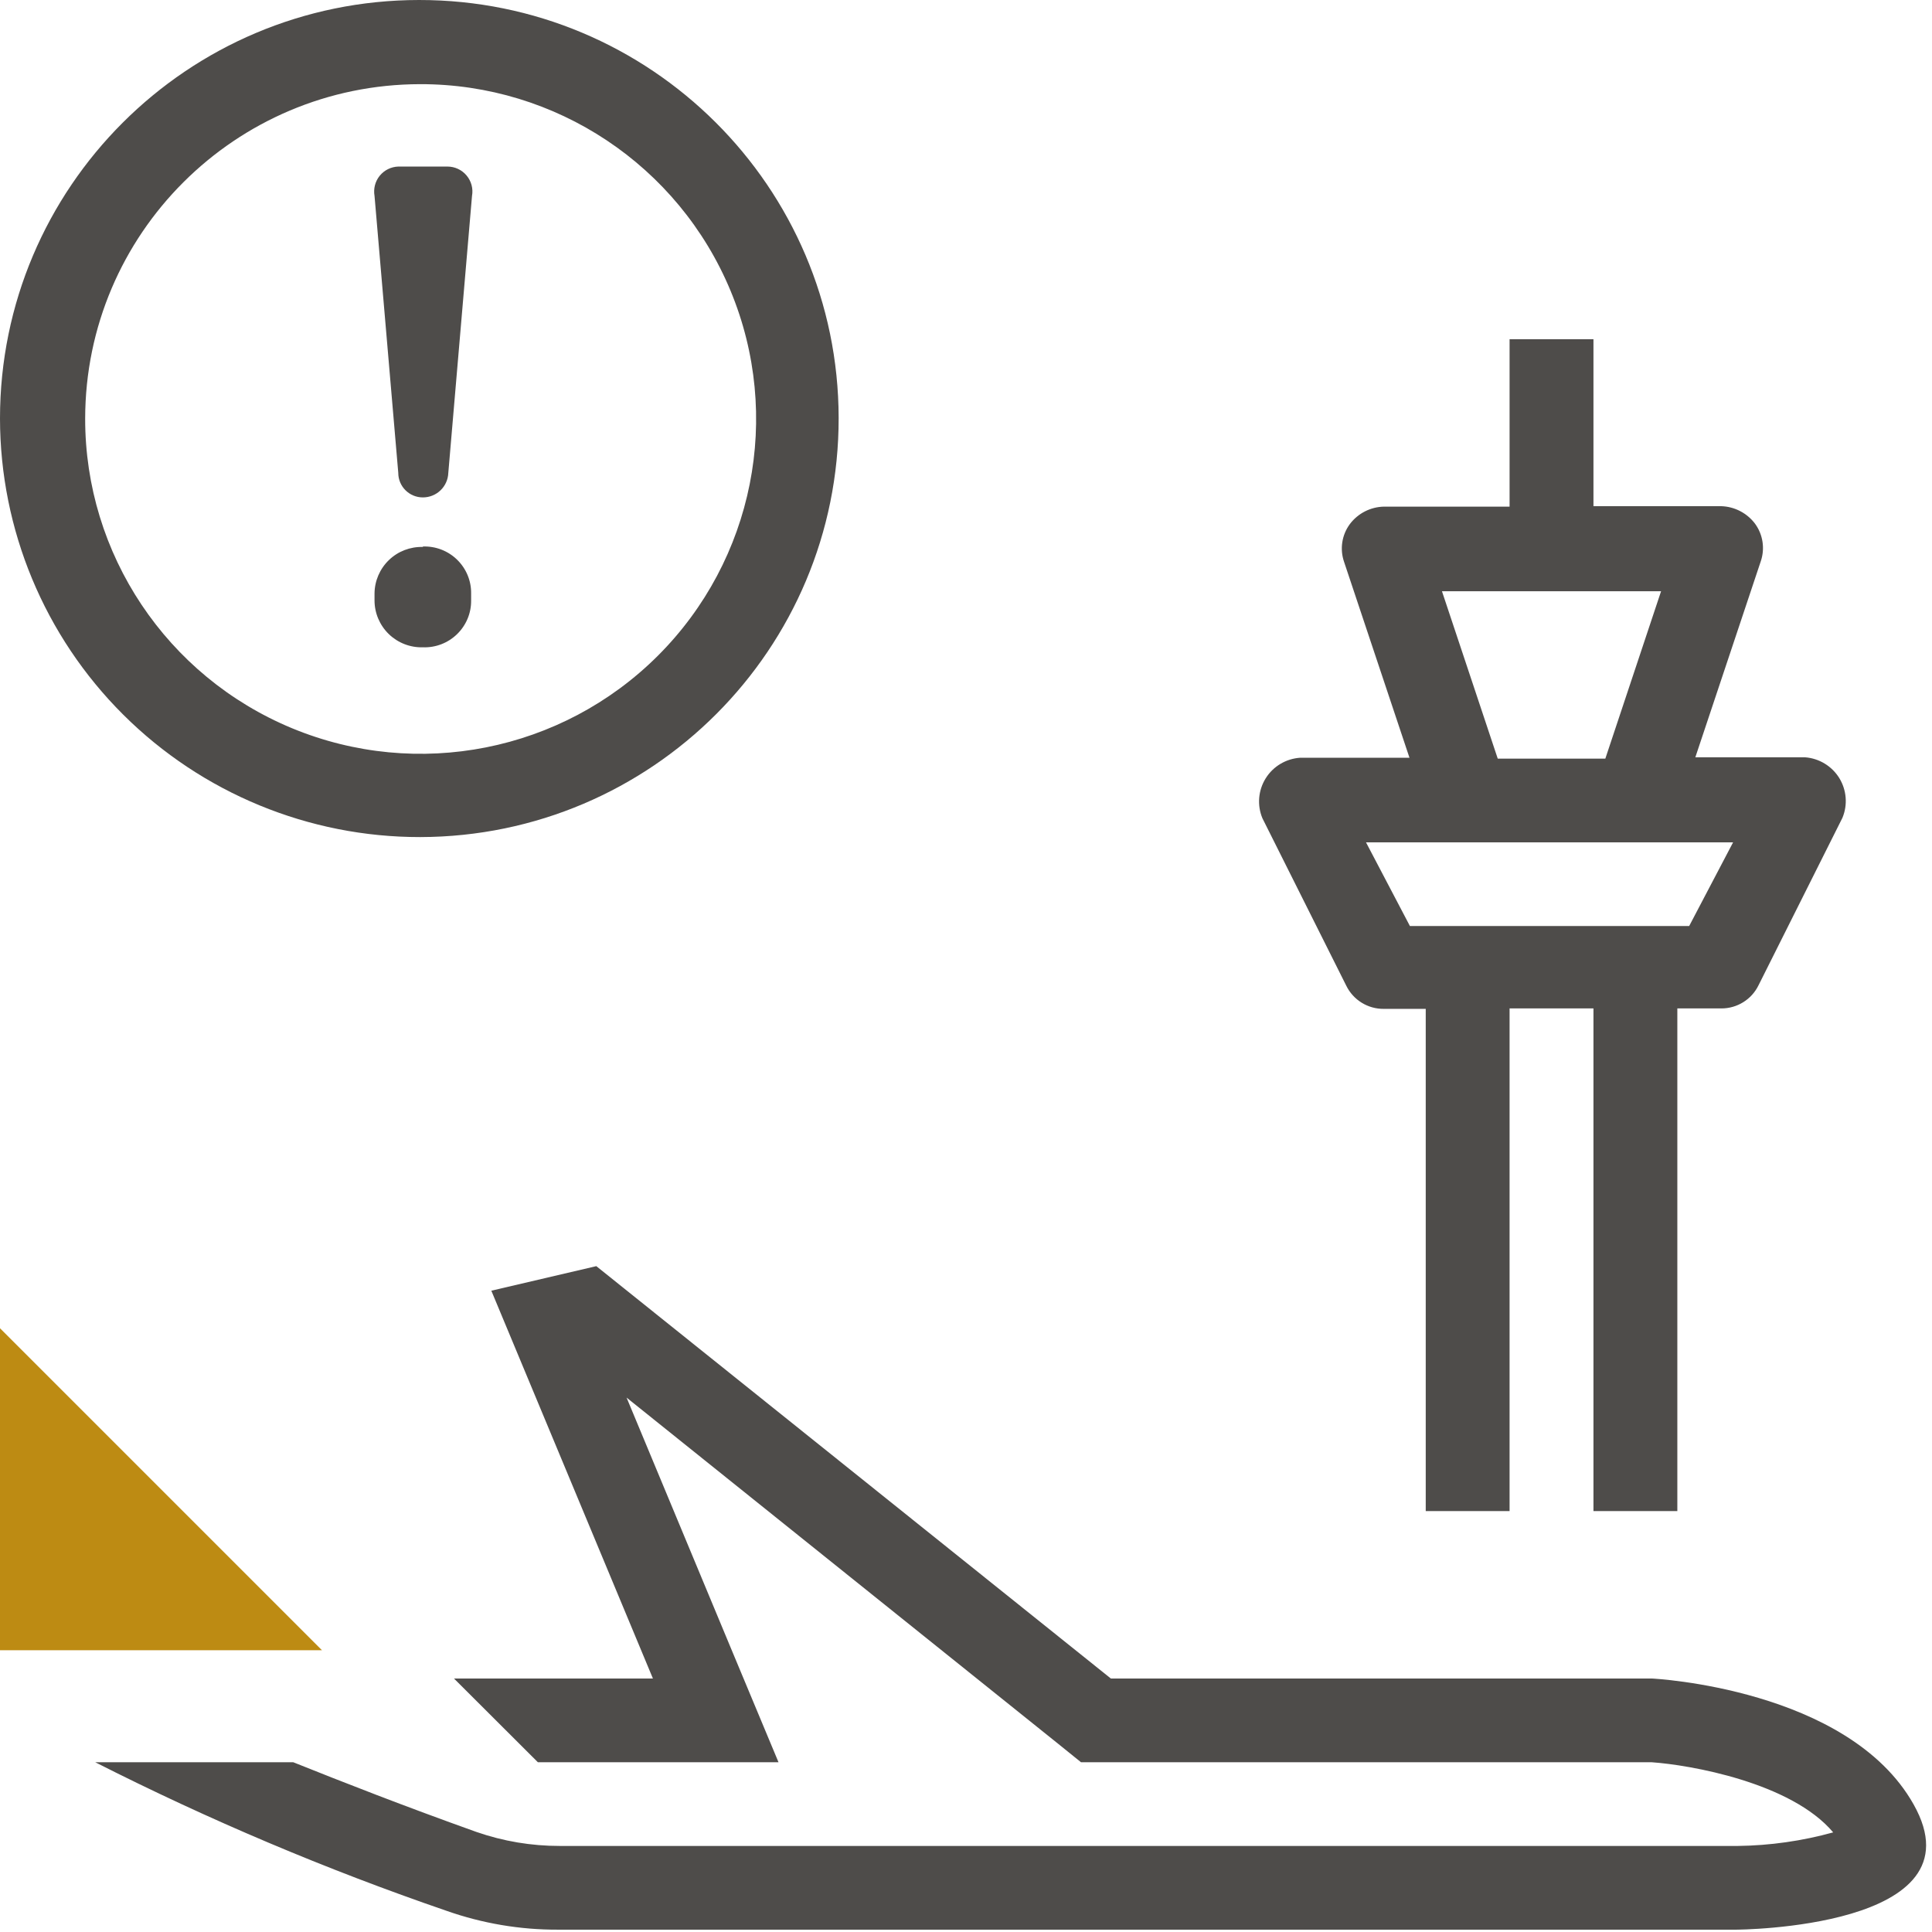
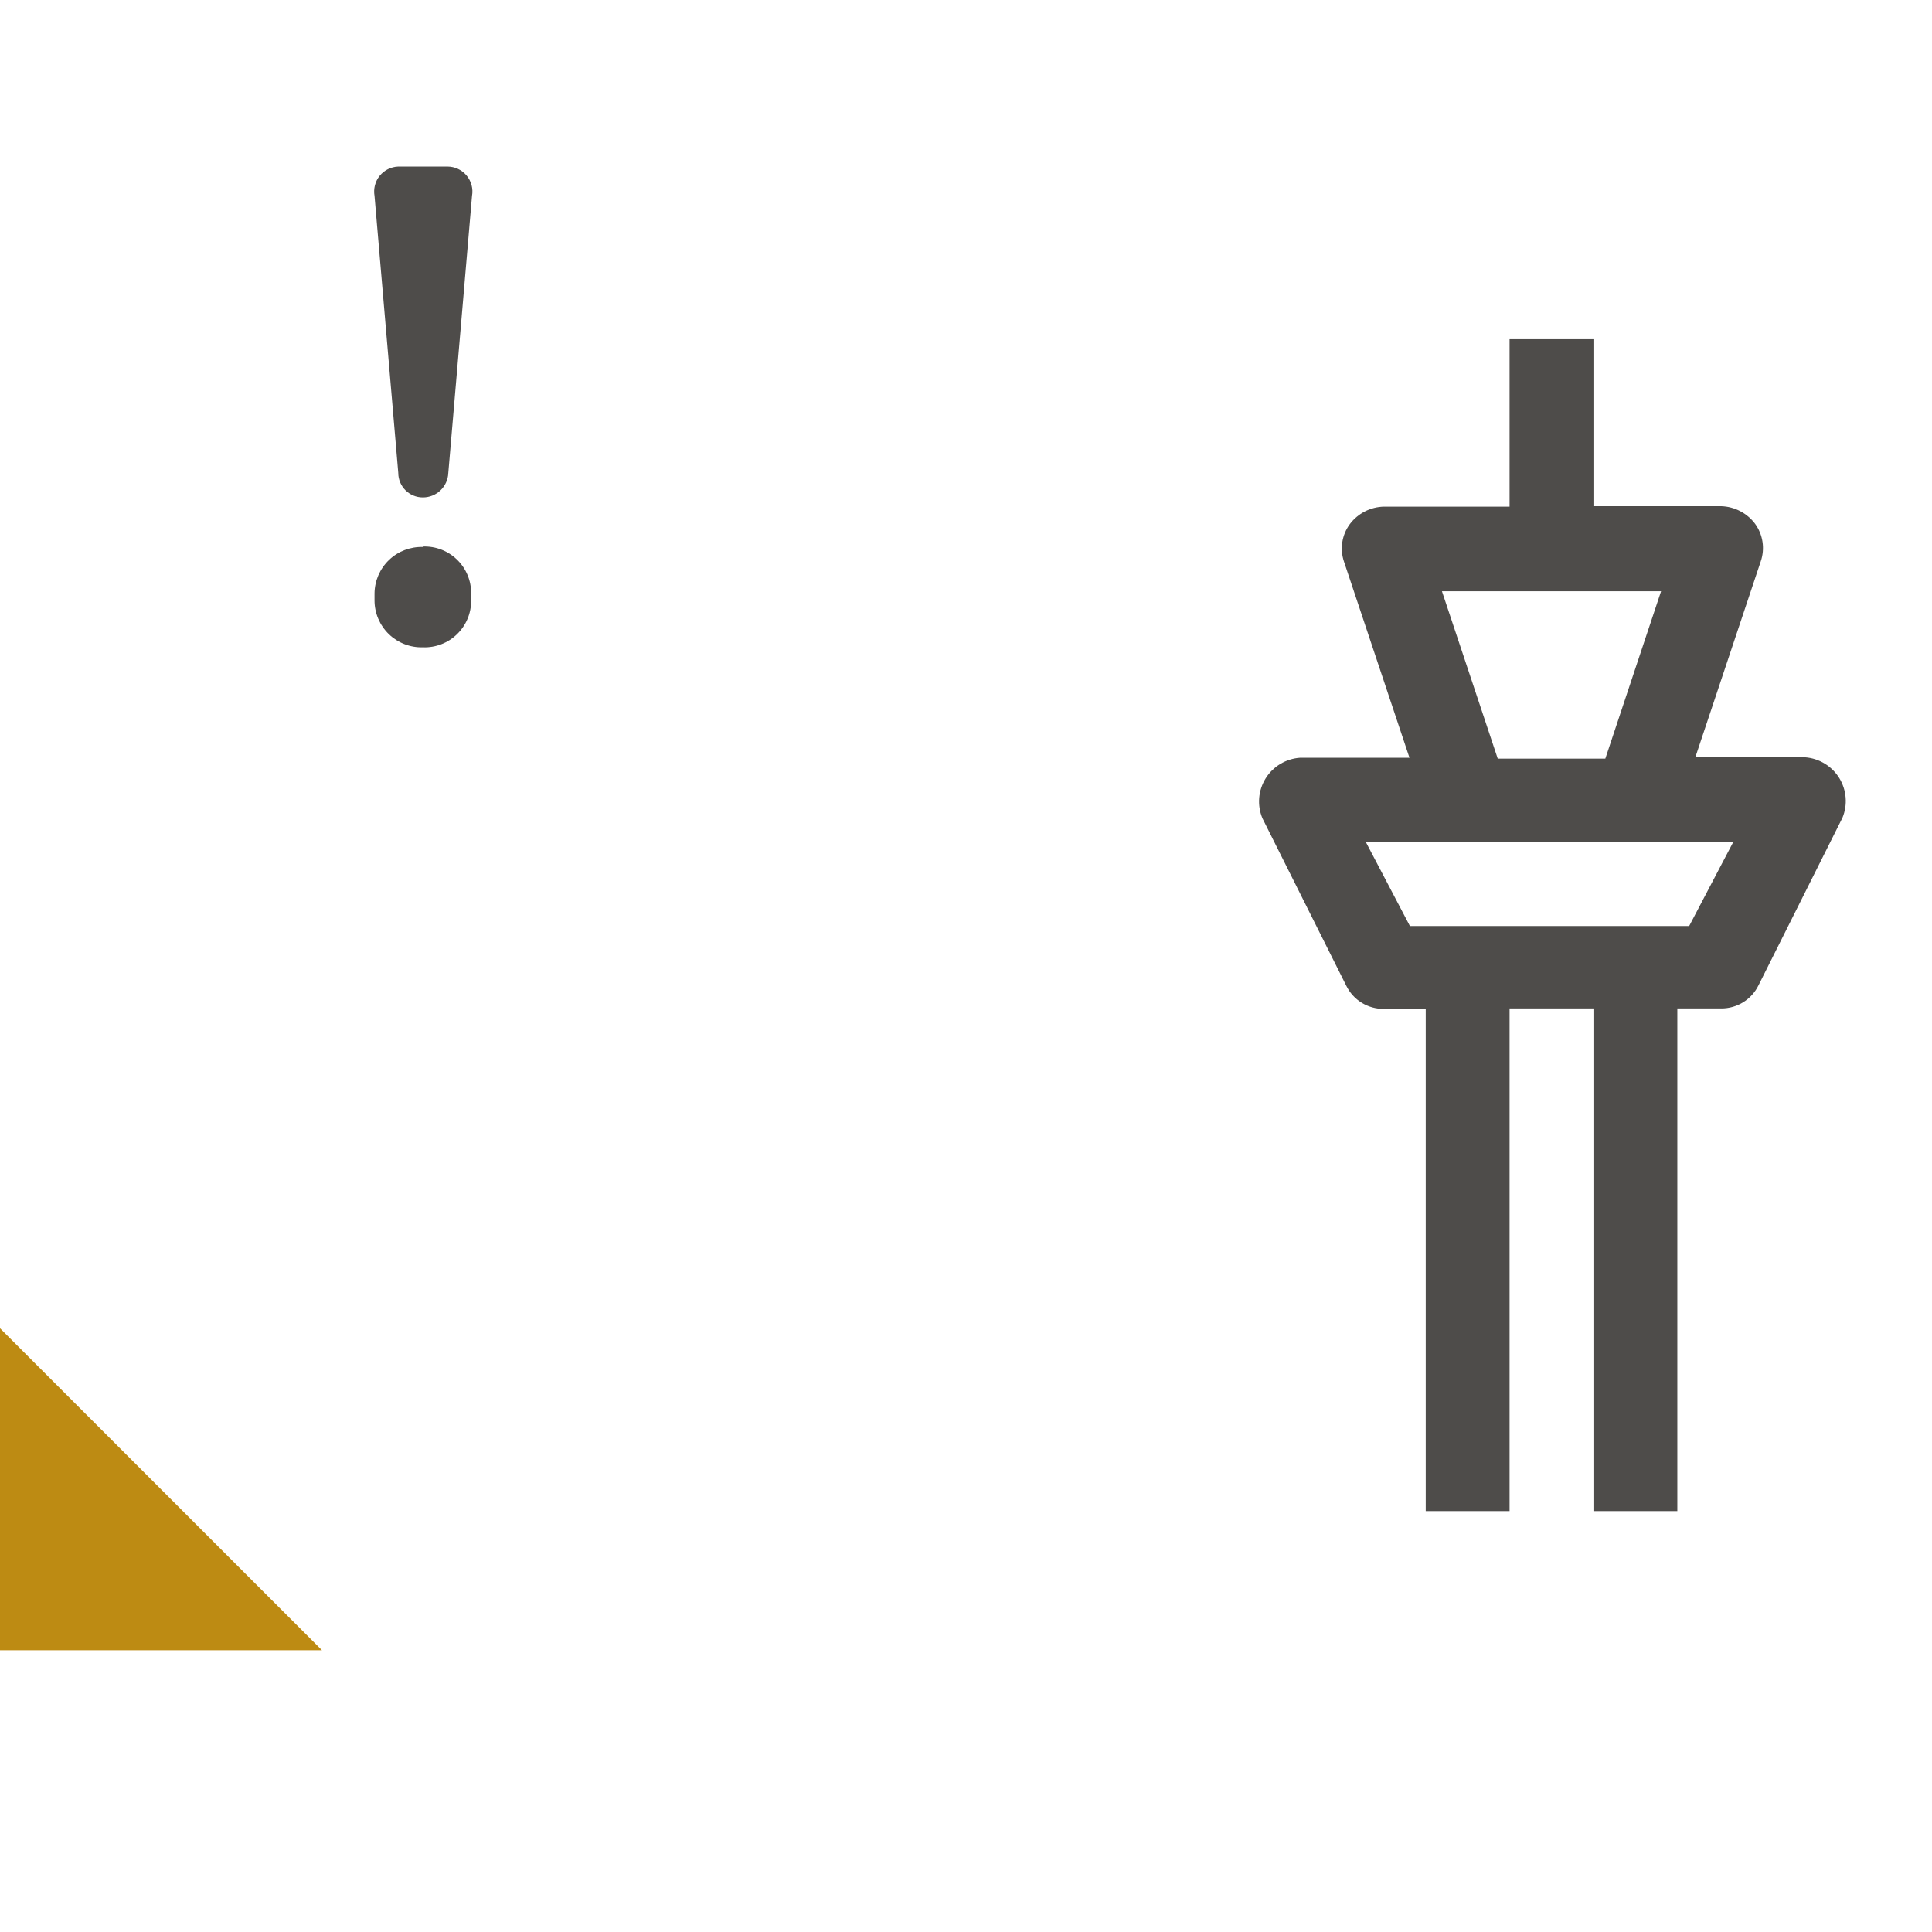
<svg xmlns="http://www.w3.org/2000/svg" width="48px" height="48px" viewBox="0 0 48 48" version="1.1">
  <title>Atom/ Icon/ Rich icon/ Alert &amp; Notifications/ Disruption</title>
  <desc>Created with Sketch.</desc>
  <g id="Atom/-Icon/-Rich-icon/-Alert-&amp;-Notifications/-Disruption" stroke="none" stroke-width="1" fill="none" fill-rule="evenodd">
    <g id="ALRT_Disruption">
-       <rect id="Rectangle" x="0" y="0" width="48" height="48" />
      <g id="Group" fill-rule="nonzero">
        <path d="M9.305,4.867 C9.274,4.69 9.32,4.508 9.433,4.368 C9.546,4.228 9.715,4.144 9.895,4.138 L11.116,4.138 C11.3,4.138 11.474,4.219 11.592,4.36 C11.71,4.501 11.76,4.687 11.727,4.867 L11.138,11.749 C11.126,12.089 10.847,12.359 10.505,12.358 C10.168,12.358 9.895,12.085 9.895,11.749 L9.305,4.867 Z M10.505,13.578 C10.822,13.566 11.129,13.684 11.355,13.904 C11.582,14.124 11.709,14.427 11.705,14.743 L11.705,14.917 C11.709,15.233 11.582,15.536 11.355,15.756 C11.129,15.976 10.822,16.094 10.505,16.082 C10.19,16.091 9.885,15.972 9.659,15.753 C9.433,15.533 9.305,15.232 9.305,14.917 L9.305,14.743 C9.308,14.43 9.437,14.132 9.663,13.914 C9.888,13.697 10.192,13.58 10.505,13.589 L10.505,13.578 Z" id="Shape" fill="#4E4C4A" />
        <polygon id="Path" fill="#BD8B13" points="6.21724894e-15 41 8 41 6.21724894e-15 33" />
-         <path d="M10.44,20.797 C16.191,20.785 20.844,16.124 20.836,10.384 C20.828,4.644 16.162,-0.004 10.411,-8.17124146e-14 C4.66,0.004 1.77635684e-14,4.658 1.77635684e-14,10.398 C0.003,13.159 1.104,15.806 3.062,17.756 C5.02,19.706 7.674,20.8 10.44,20.797 Z M10.44,2.091 C13.813,2.086 16.856,4.111 18.149,7.221 C19.442,10.33 18.729,13.911 16.344,16.292 C13.959,18.672 10.372,19.383 7.256,18.093 C4.141,16.802 2.112,13.765 2.116,10.398 C2.122,5.813 5.845,2.097 10.44,2.091 Z" id="Shape" fill="#4E4C4A" />
-         <path d="M47.542,44.828 C45.916,41.942 41.051,41.703 41.051,41.703 L27.6,41.703 L14.815,31.457 L12.207,32.067 L16.222,41.703 L11.28,41.703 L13.364,43.783 L19.342,43.783 L18.142,40.908 L15.567,34.723 L26.291,43.325 L26.858,43.783 L41.04,43.783 C41.978,43.848 44.498,44.283 45.545,45.525 C44.774,45.738 43.979,45.852 43.178,45.862 L13.909,45.862 C13.203,45.863 12.503,45.746 11.836,45.514 C10.036,44.871 8.564,44.294 7.287,43.783 L2.367,43.783 C5.187,45.213 8.103,46.446 11.095,47.474 C11.984,47.787 12.922,47.946 13.865,47.942 L43.135,47.942 C43.135,47.942 49.287,47.92 47.542,44.828 Z" id="Path" fill="#4E4C4A" />
        <path d="M33.447,24.488 C33.621,24.846 33.987,25.071 34.385,25.065 L35.422,25.065 L35.422,37.543 L37.505,37.543 L37.505,25.054 L39.589,25.054 L39.589,37.543 L41.673,37.543 L41.673,25.054 L42.764,25.054 C43.158,25.056 43.519,24.832 43.691,24.477 L45.775,20.318 C45.909,19.995 45.879,19.628 45.696,19.33 C45.512,19.033 45.196,18.841 44.847,18.815 L42.12,18.815 L43.745,13.948 C43.854,13.632 43.801,13.282 43.604,13.012 C43.405,12.747 43.095,12.586 42.764,12.576 L39.589,12.576 L39.589,8.428 L37.505,8.428 L37.505,12.587 L34.385,12.587 C34.05,12.594 33.736,12.754 33.535,13.023 C33.337,13.293 33.284,13.642 33.393,13.959 L35.018,18.826 L32.302,18.826 C31.951,18.849 31.632,19.039 31.446,19.337 C31.26,19.635 31.229,20.004 31.364,20.329 L33.447,24.488 Z M37.505,14.689 L41.269,14.689 L39.884,18.848 L37.211,18.848 L35.825,14.689 L37.505,14.689 Z M36.415,20.928 L43.058,20.928 L41.967,23.007 L35.029,23.007 L33.938,20.928 L36.415,20.928 Z" id="Shape" fill="#4E4C4A" />
      </g>
    </g>
  </g>
</svg>